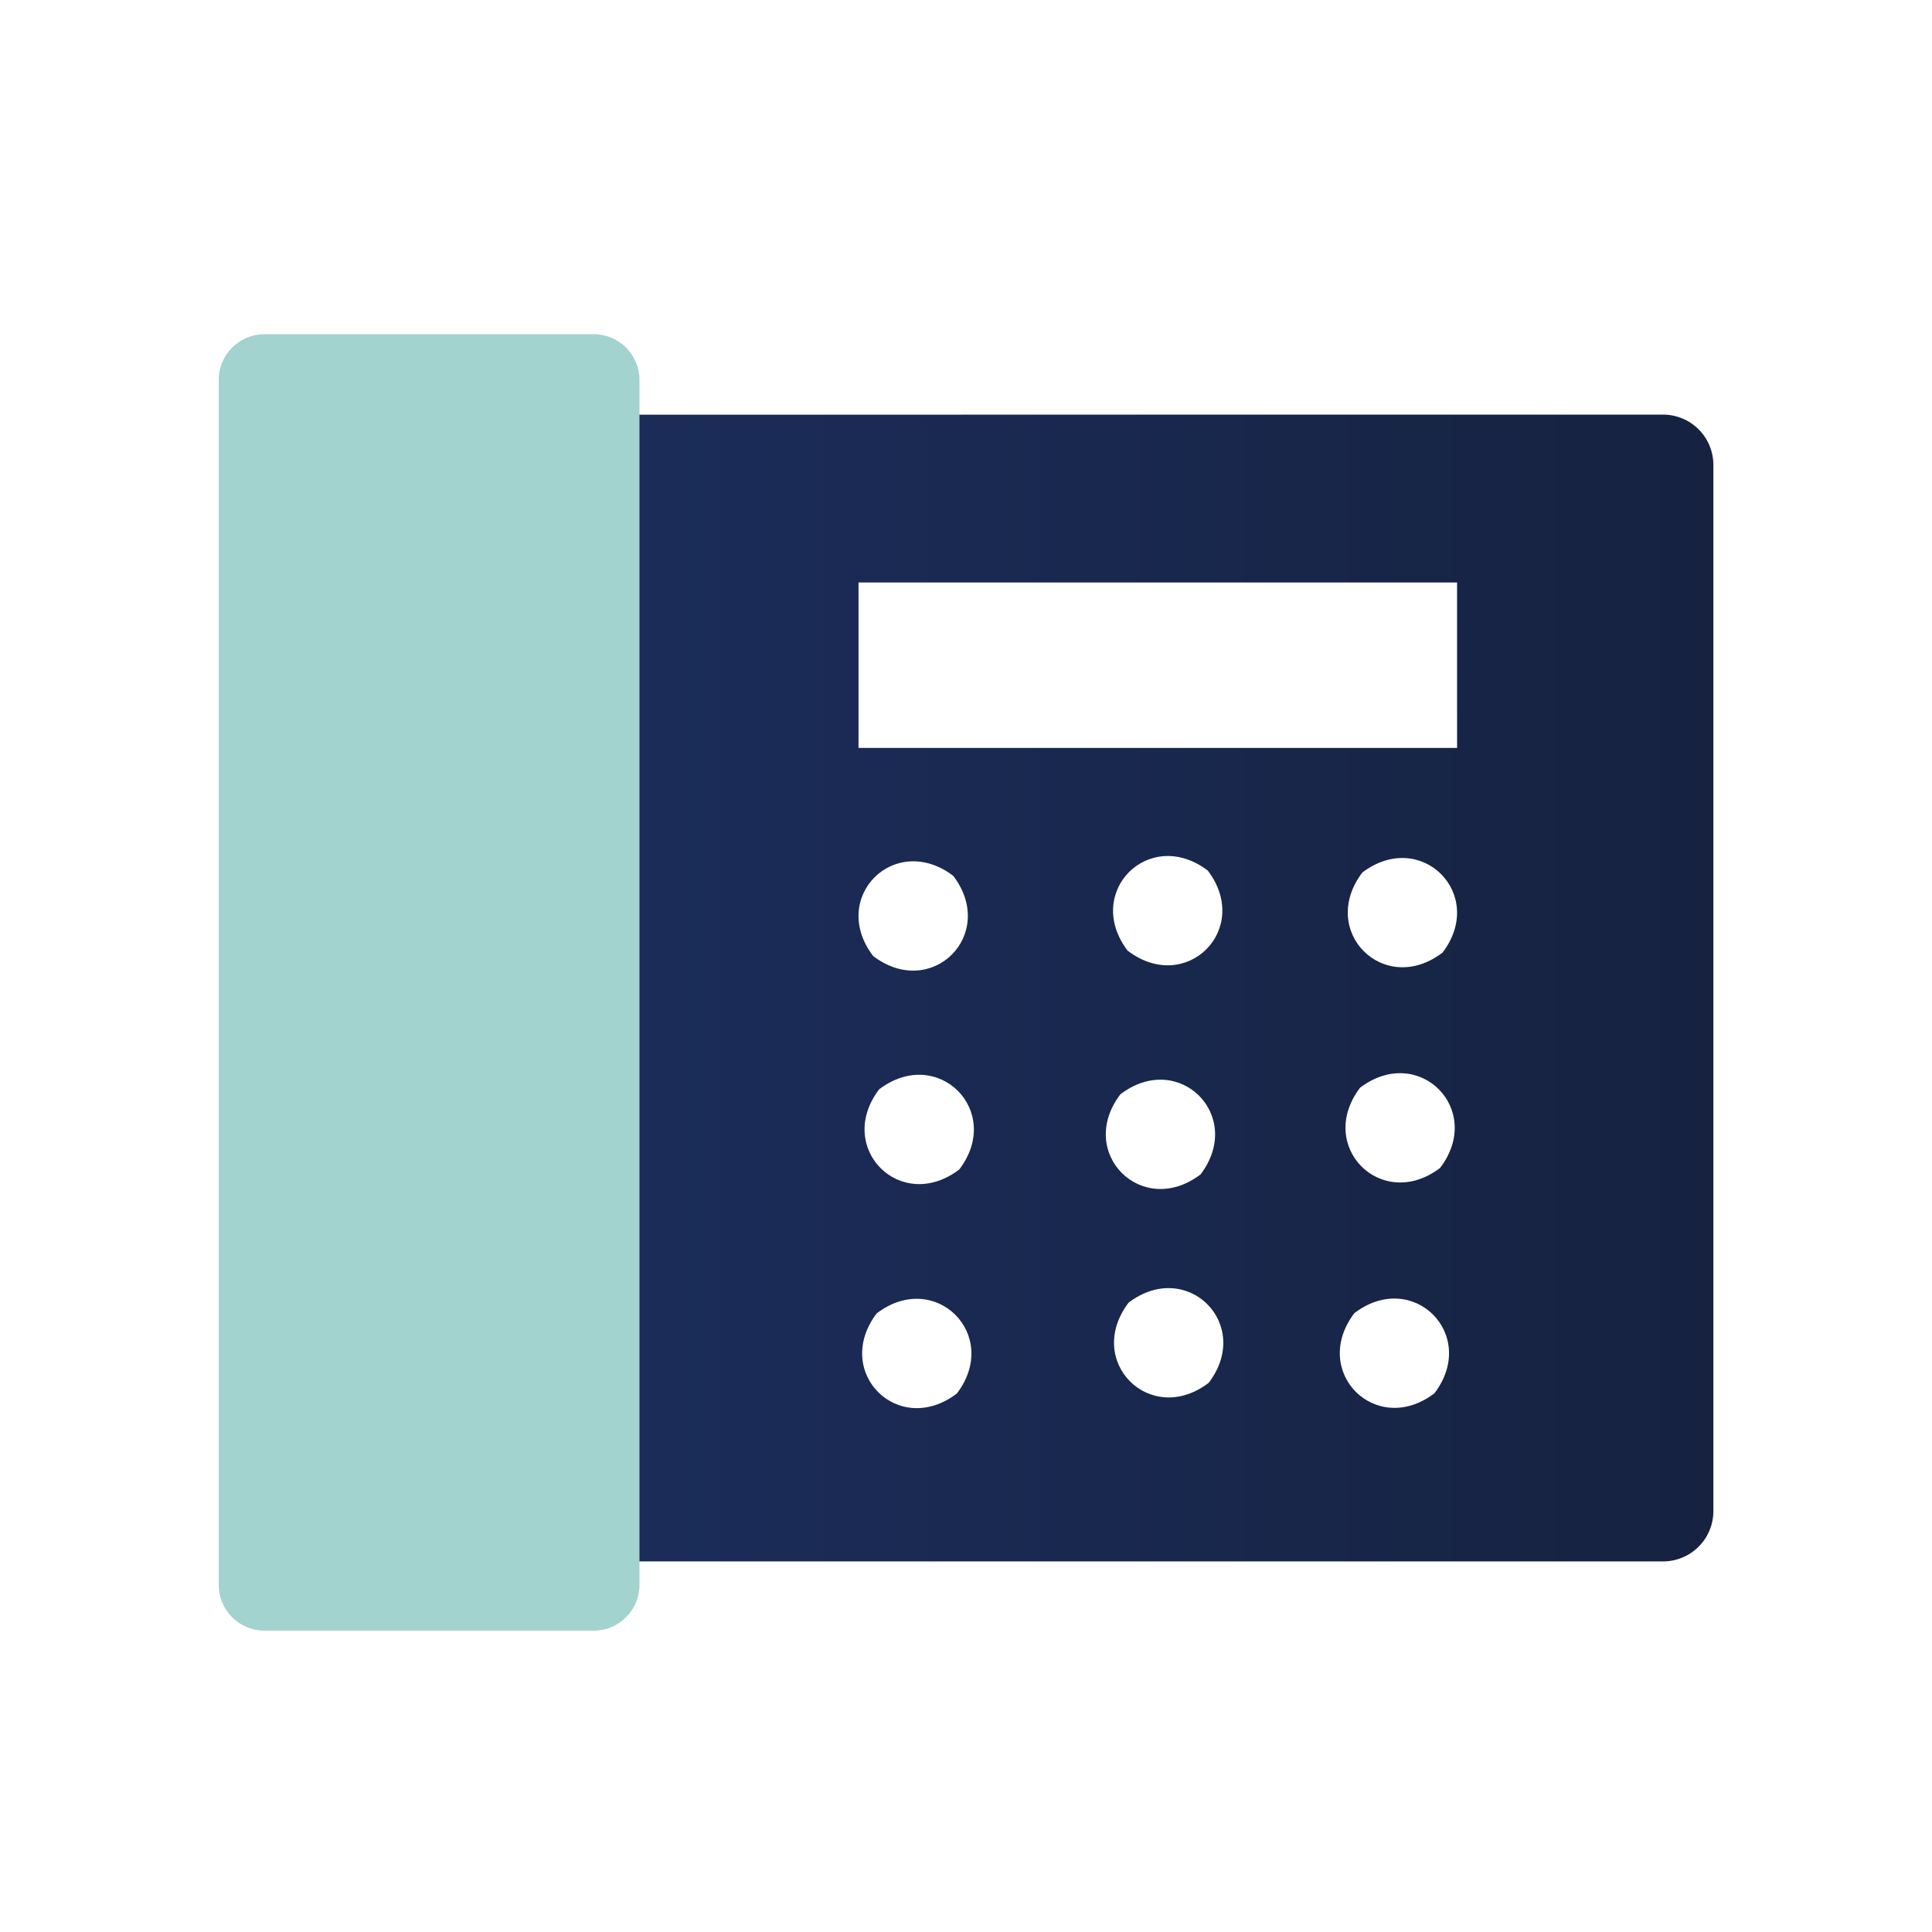
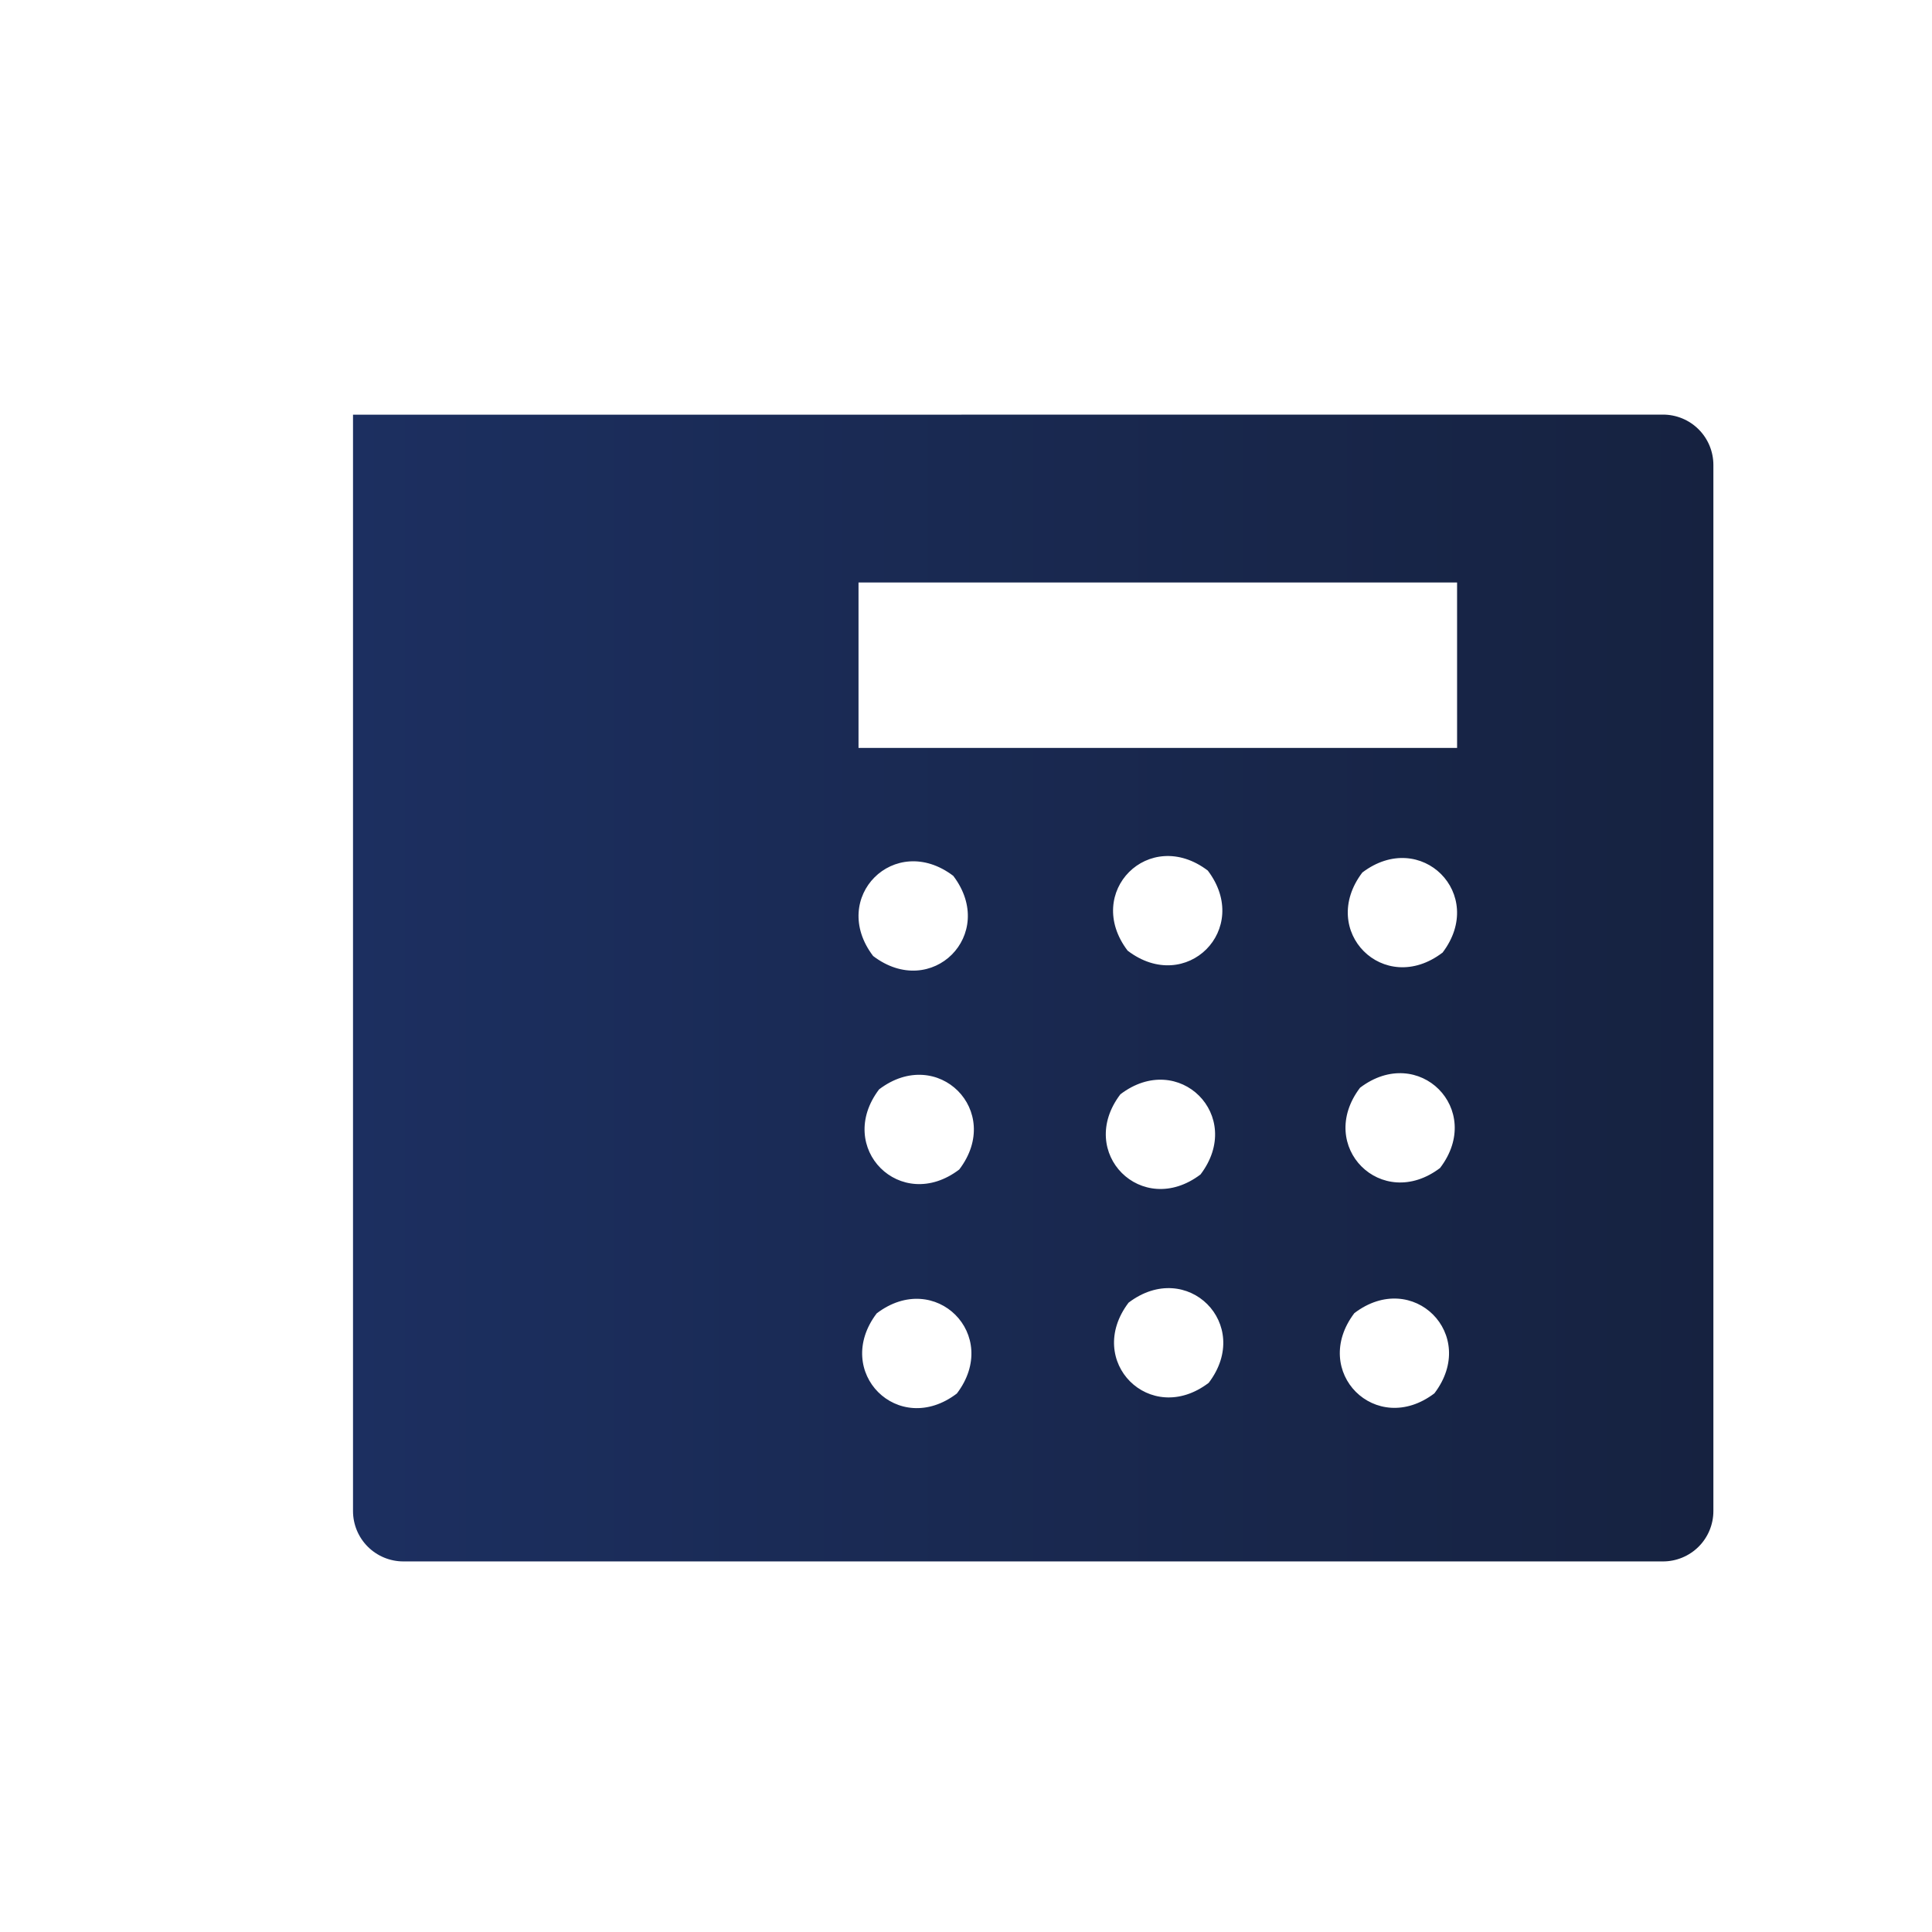
<svg xmlns="http://www.w3.org/2000/svg" width="128" height="128" viewBox="0 0 128 128" fill="none">
  <path d="M23.388 27.475V100.111C23.388 100.996 23.739 101.845 24.365 102.471C24.991 103.096 25.84 103.448 26.725 103.448H110.179C111.064 103.448 111.913 103.096 112.539 102.471C113.165 101.845 113.516 100.996 113.516 100.111V30.806C113.516 29.921 113.165 29.072 112.539 28.446C111.913 27.82 111.064 27.469 110.179 27.469L23.388 27.475ZM63.394 92.324C59.519 95.276 55.139 90.896 58.084 87.014C61.958 84.069 66.34 88.449 63.394 92.324ZM57.847 63.338C54.897 59.463 59.276 55.083 63.157 58.028C66.103 61.908 61.725 66.29 57.847 63.338ZM63.553 77.482C59.678 80.433 55.299 76.053 58.243 72.173C62.124 69.227 66.505 73.608 63.553 77.482ZM74.228 72.501C78.103 69.548 82.484 73.93 79.538 77.81C75.657 80.753 71.282 76.374 74.228 72.501ZM74.711 62.987C71.76 59.113 76.14 54.733 80.02 57.678C82.963 61.558 78.585 65.938 74.711 62.986V62.987ZM80.081 91.615C76.206 94.567 71.827 90.186 74.771 86.305C78.647 83.362 83.028 87.742 80.081 91.615ZM95.04 92.307C91.166 95.257 86.785 90.878 89.731 86.997C93.607 84.053 97.982 88.429 95.036 92.308L95.04 92.307ZM95.417 77.375C91.542 80.325 87.161 75.946 90.107 72.065C93.983 69.121 98.363 73.502 95.412 77.376L95.417 77.375ZM95.568 63.115C91.694 66.067 87.313 61.687 90.259 57.805C94.138 54.868 98.517 59.248 95.567 63.122L95.568 63.115ZM96.536 49.552H56.879V38.59H96.535L96.536 49.552Z" fill="url(#paint0_linear_1770_67546)" />
-   <path d="M39.333 22.141H17.524C15.849 22.141 14.49 23.499 14.49 25.175V105.001C14.49 106.677 15.849 108.035 17.524 108.035H39.333C41.009 108.035 42.367 106.677 42.367 105.001V25.175C42.367 23.499 41.009 22.141 39.333 22.141Z" fill="#A3D3CF" />
  <defs>
    <linearGradient id="paint0_linear_1770_67546" x1="23.388" y1="65.457" x2="113.51" y2="65.457" gradientUnits="userSpaceOnUse">
      <stop stop-color="#1C2F60" />
      <stop offset="1" stop-color="#162240" />
    </linearGradient>
  </defs>
</svg>